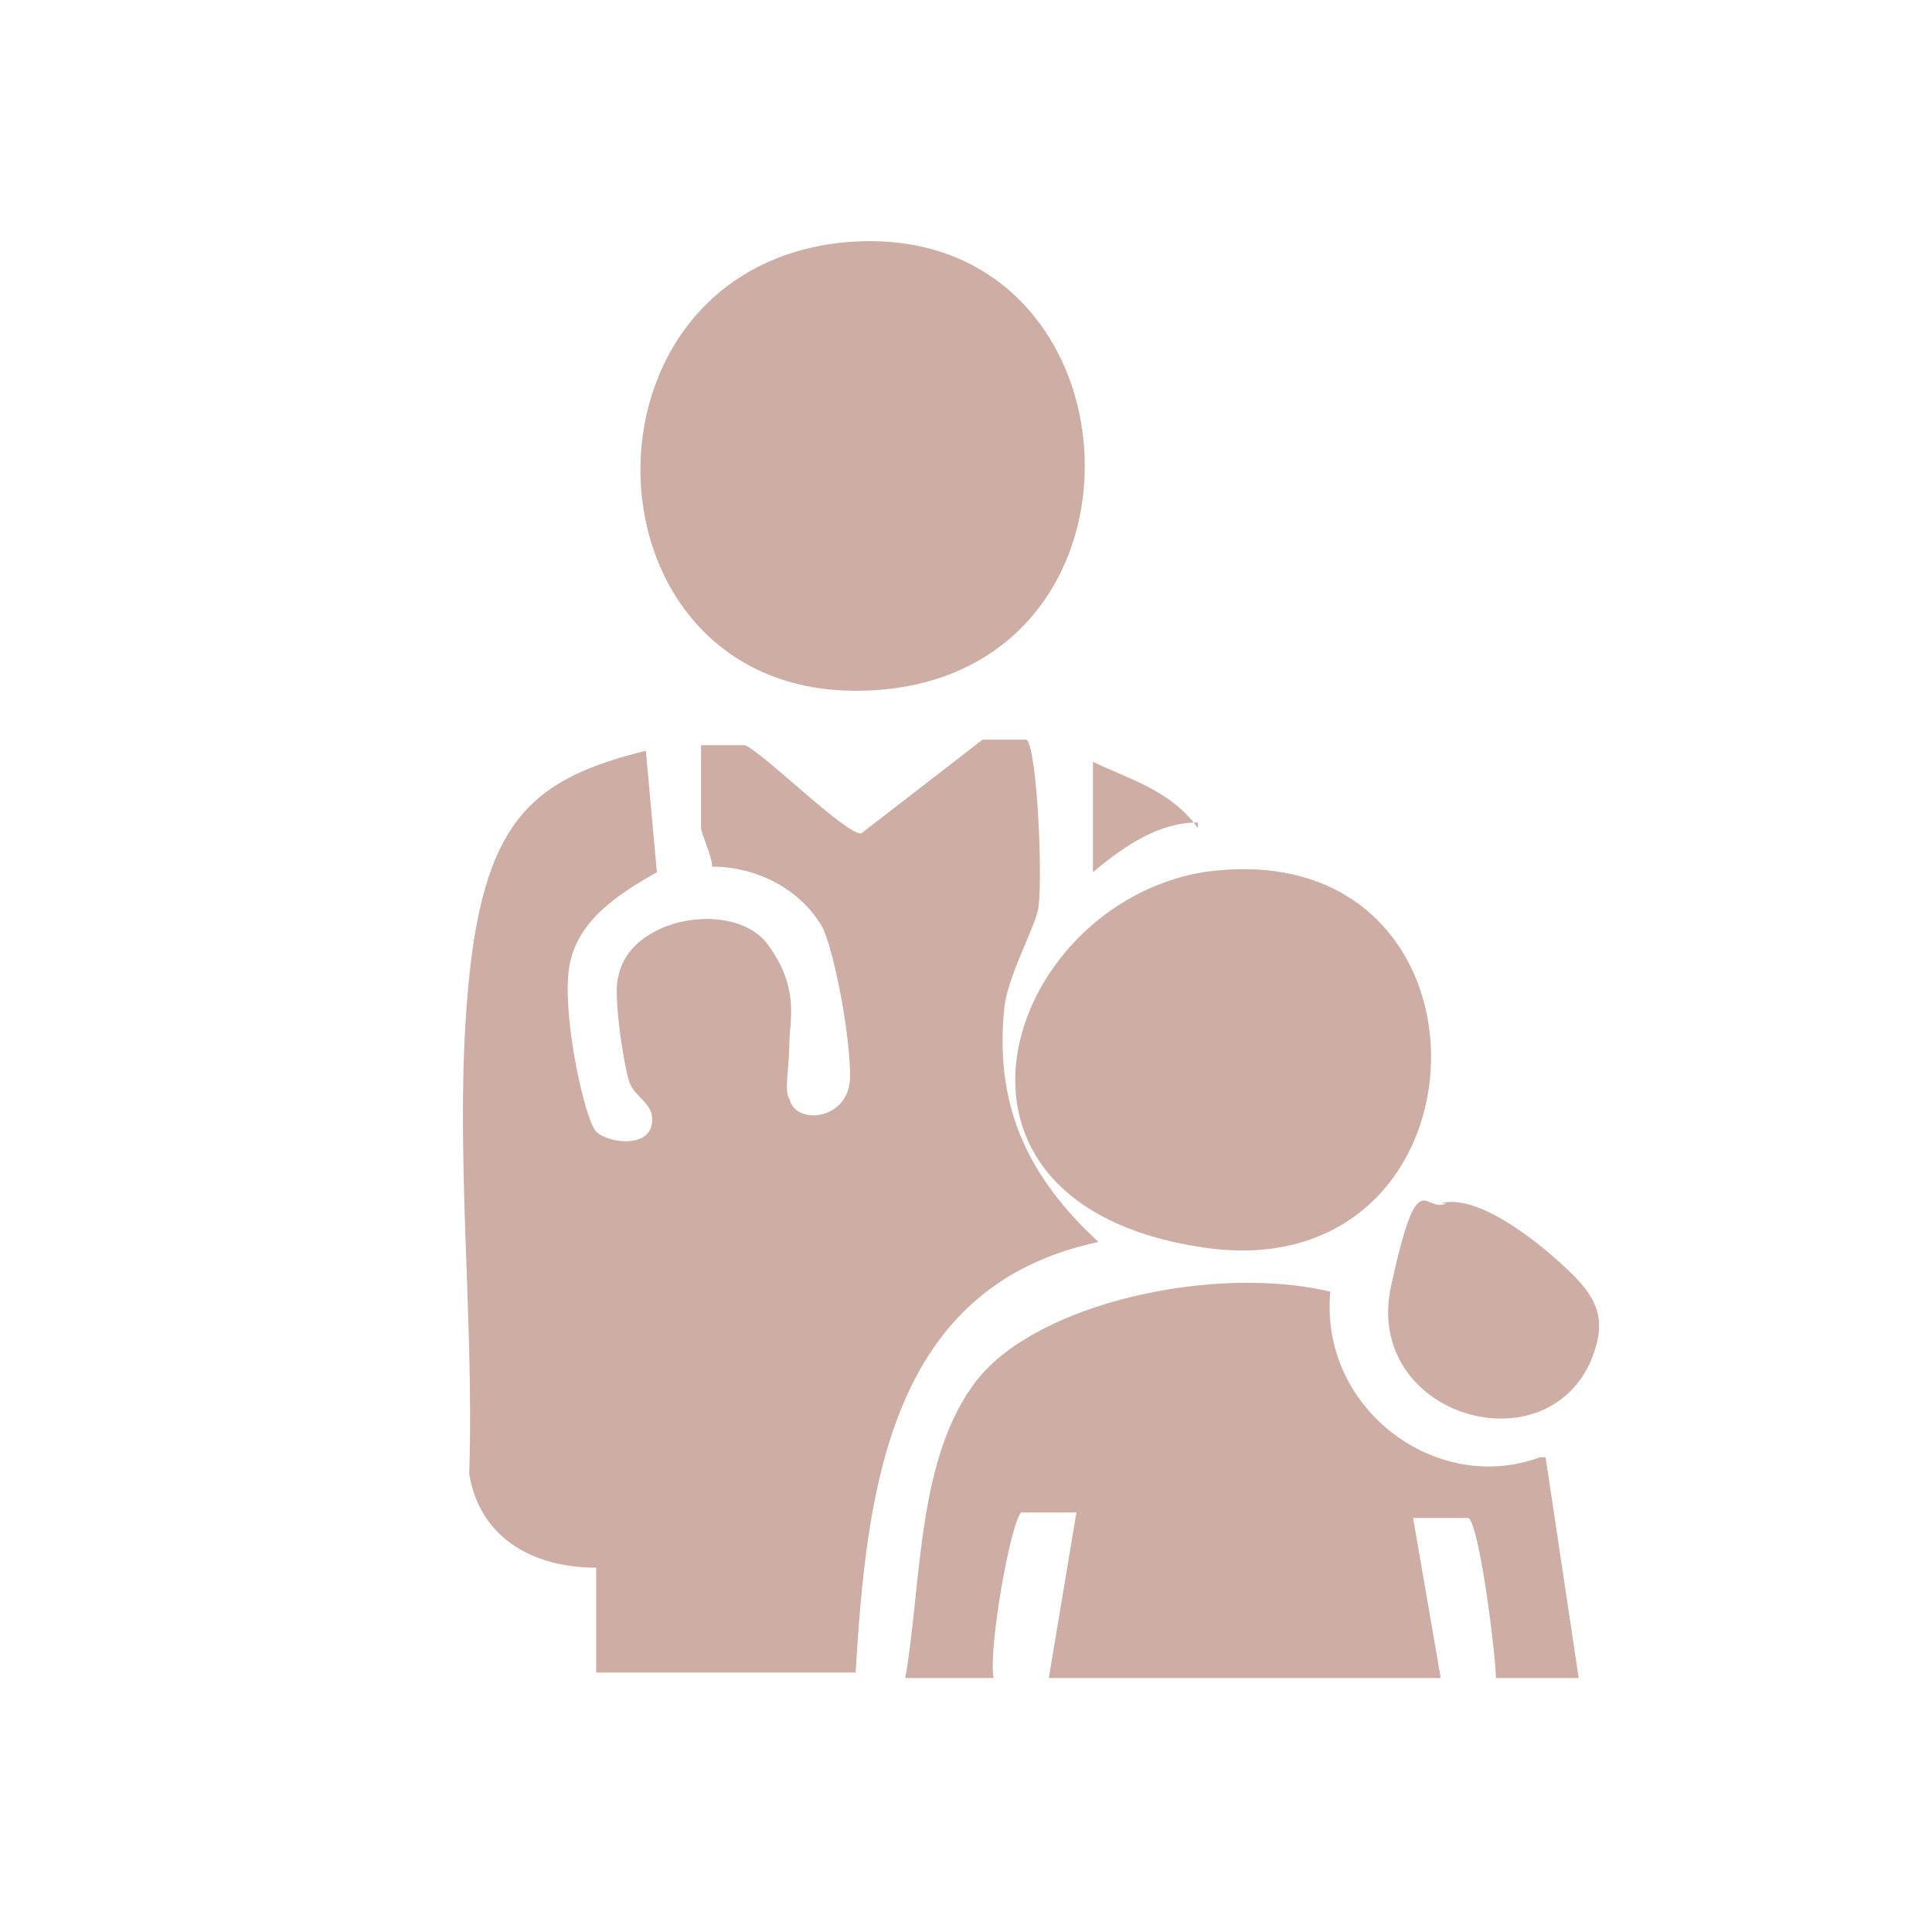
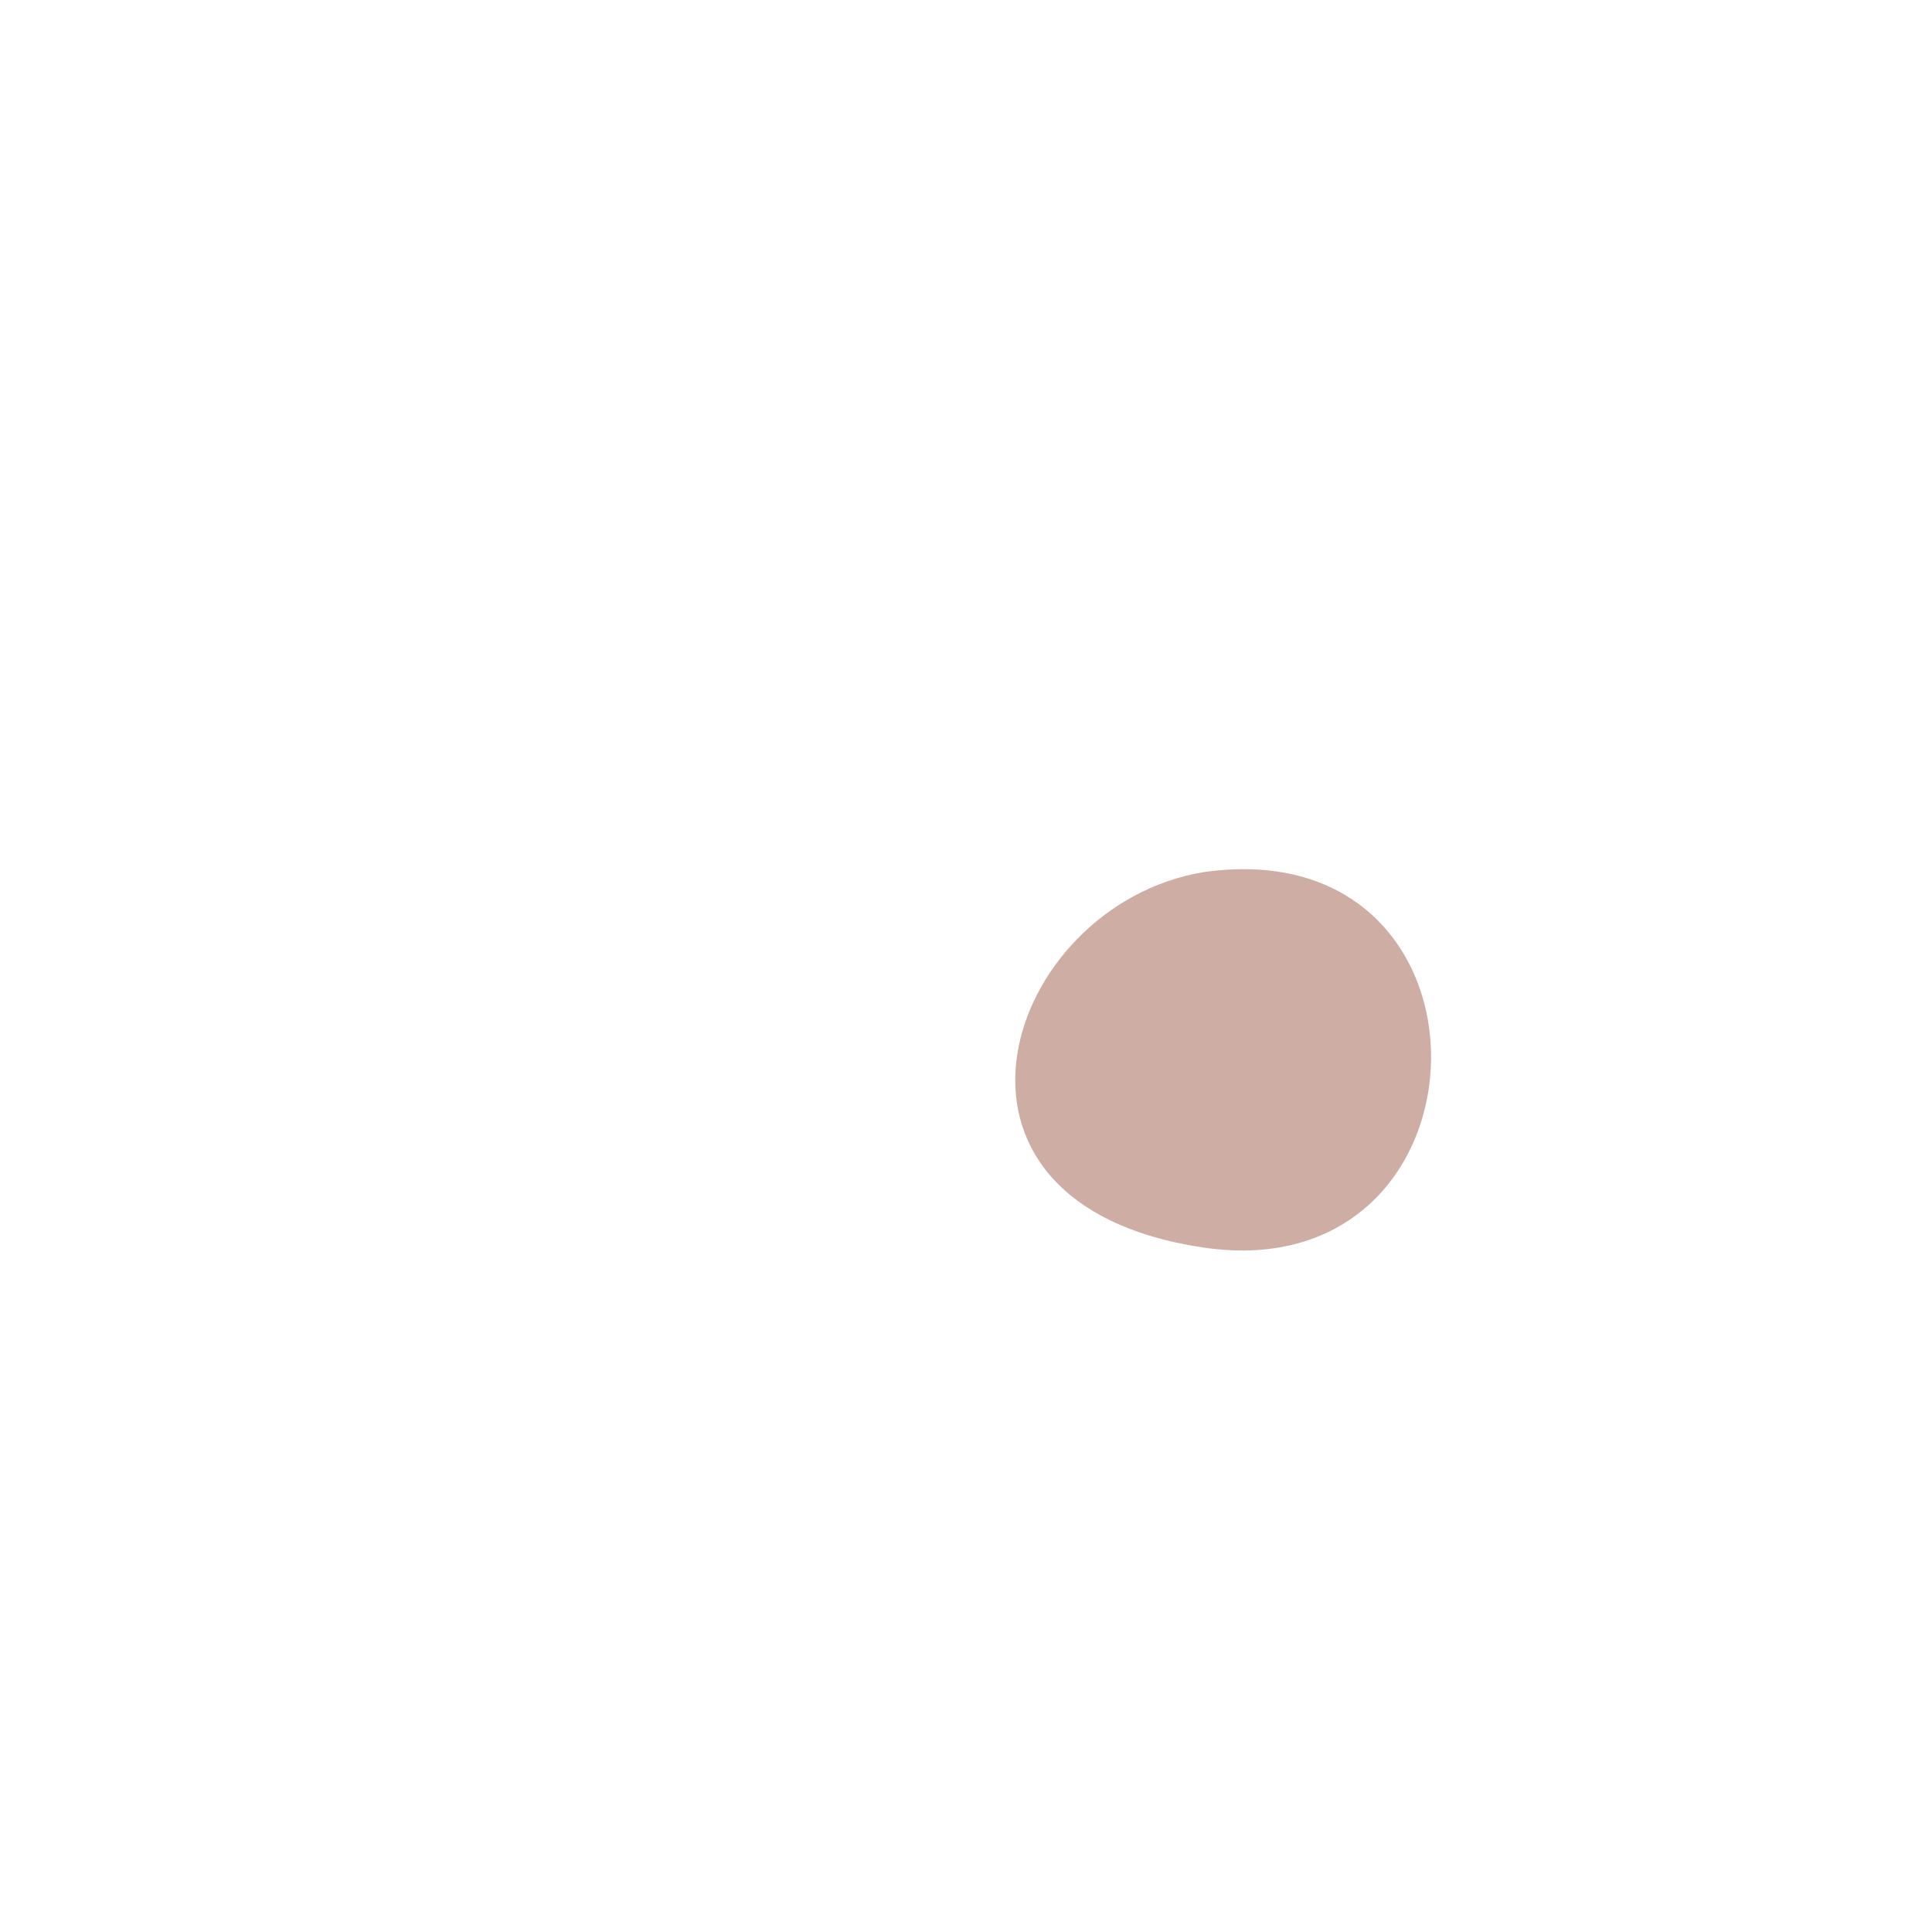
<svg xmlns="http://www.w3.org/2000/svg" id="Layer_1" version="1.1" viewBox="0 0 35 35">
  <defs>
    <style>
      .st0 {
        fill: #cdada4;
      }
    </style>
  </defs>
-   <path class="st0" d="M12.7,13.5c.3,0,.6,0,.8,0,.4.2,1.8,1.6,2.1,1.6l2.2-1.7h.8c.2.2.3,2.7.2,3.1s-.5,1.1-.6,1.7c-.2,1.8.4,3.1,1.7,4.3-3.8.8-4.2,4.5-4.4,7.8h-4.7v-1.9c-1.1,0-2.1-.5-2.3-1.7.1-2.9-.3-6.1,0-9s1.2-3.6,3.2-4.1l.2,2.2c-.7.4-1.5.9-1.6,1.8s.3,2.7.5,2.9.9.3,1-.1-.3-.5-.4-.8-.3-1.6-.2-1.9c.2-1.1,2.1-1.4,2.7-.6s.4,1.4.4,1.8-.1.9,0,1c.1.5,1.1.4,1.1-.4s-.3-2.3-.5-2.7c-.4-.7-1.2-1.1-2-1.1,0-.2-.2-.6-.2-.7v-1.6Z" />
-   <path class="st0" d="M28.7,30.4h-1.6c0-.4-.3-2.8-.5-2.9h-1s.5,2.9.5,2.9h-7.1l.5-3h-1c-.2.2-.6,2.5-.5,3h-1.6c.3-1.7.2-4,1.3-5.4s4.3-2.1,6.4-1.6c-.2,2.1,1.9,3.7,3.8,3h.1c0,0,.6,4,.6,4Z" />
-   <path class="st0" d="M15.2,4.4c5.5-.6,6.1,7.7.7,8.1s-5.8-7.5-.7-8.1Z" />
  <path class="st0" d="M21.8,15.8c5.6-.8,5.4,7.6,0,6.8s-3.6-6.2,0-6.8Z" />
-   <path class="st0" d="M26.1,21.8c.7-.2,1.9.8,2.4,1.3s.6.9.3,1.6c-.9,1.9-4.1.9-3.6-1.4s.6-1.3,1-1.5Z" />
-   <path class="st0" d="M21.7,14.9c-.7,0-1.3.4-1.9.9v-2c.6.3,1.4.5,1.9,1.2Z" />
</svg>